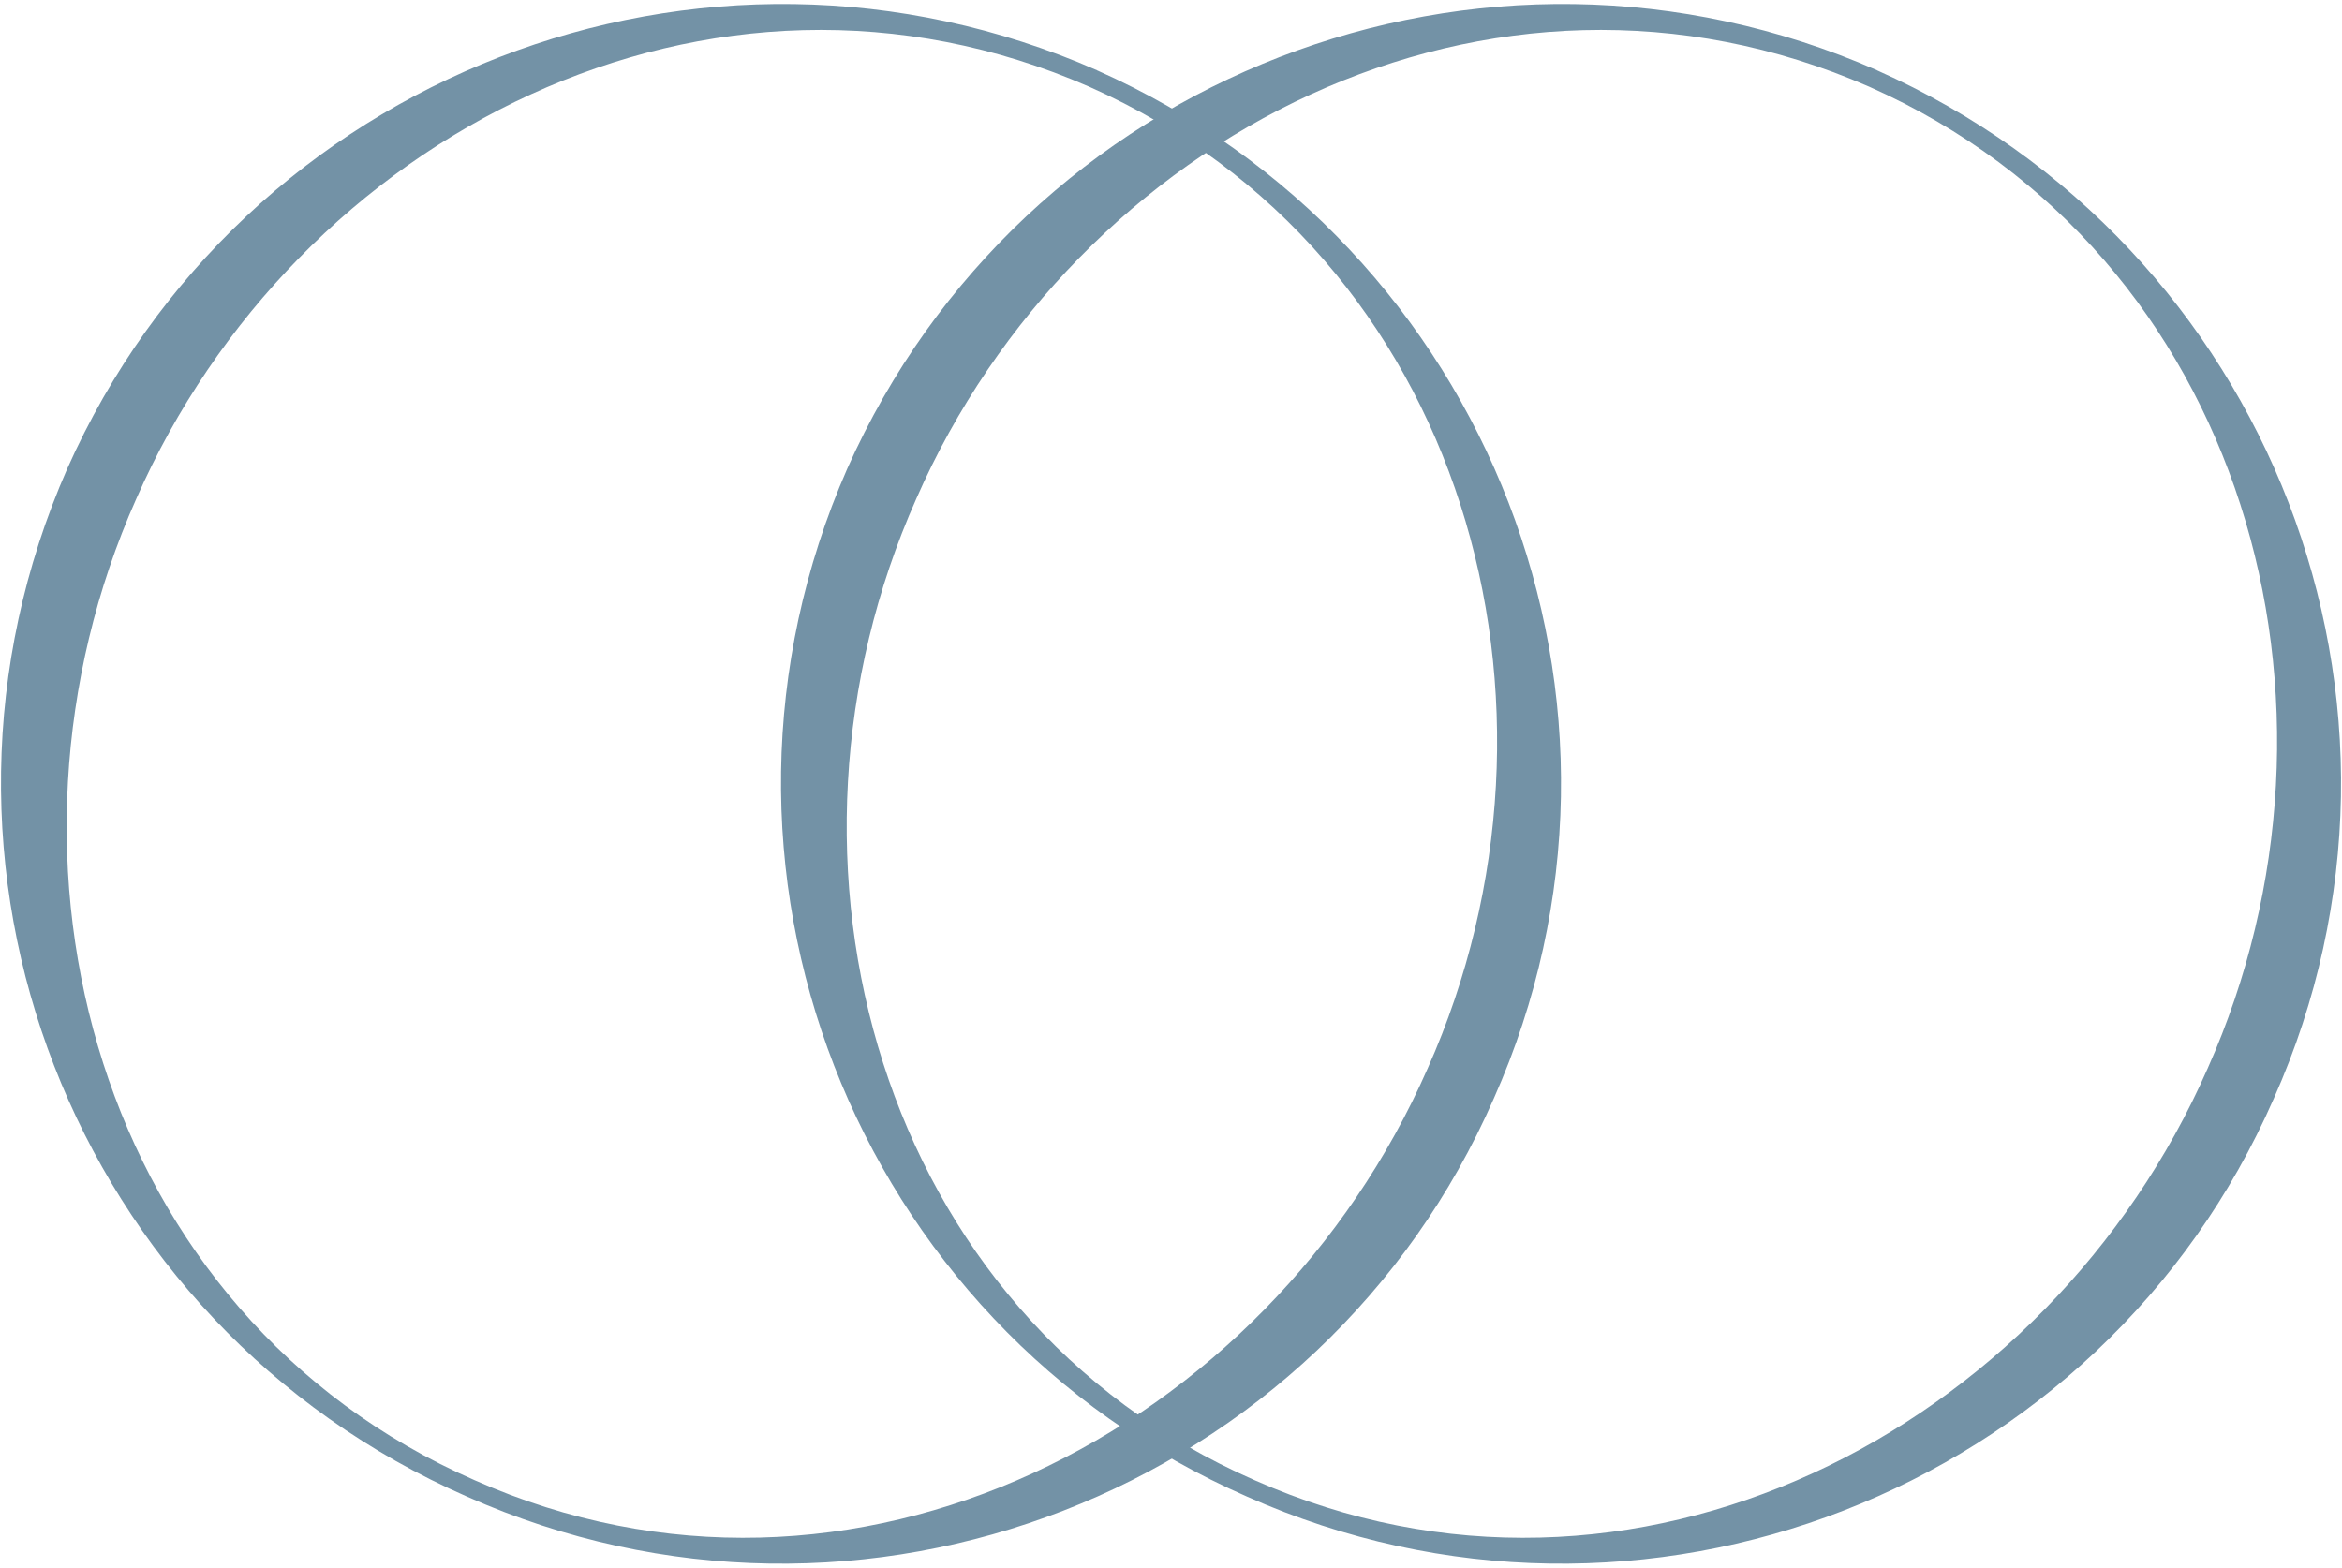
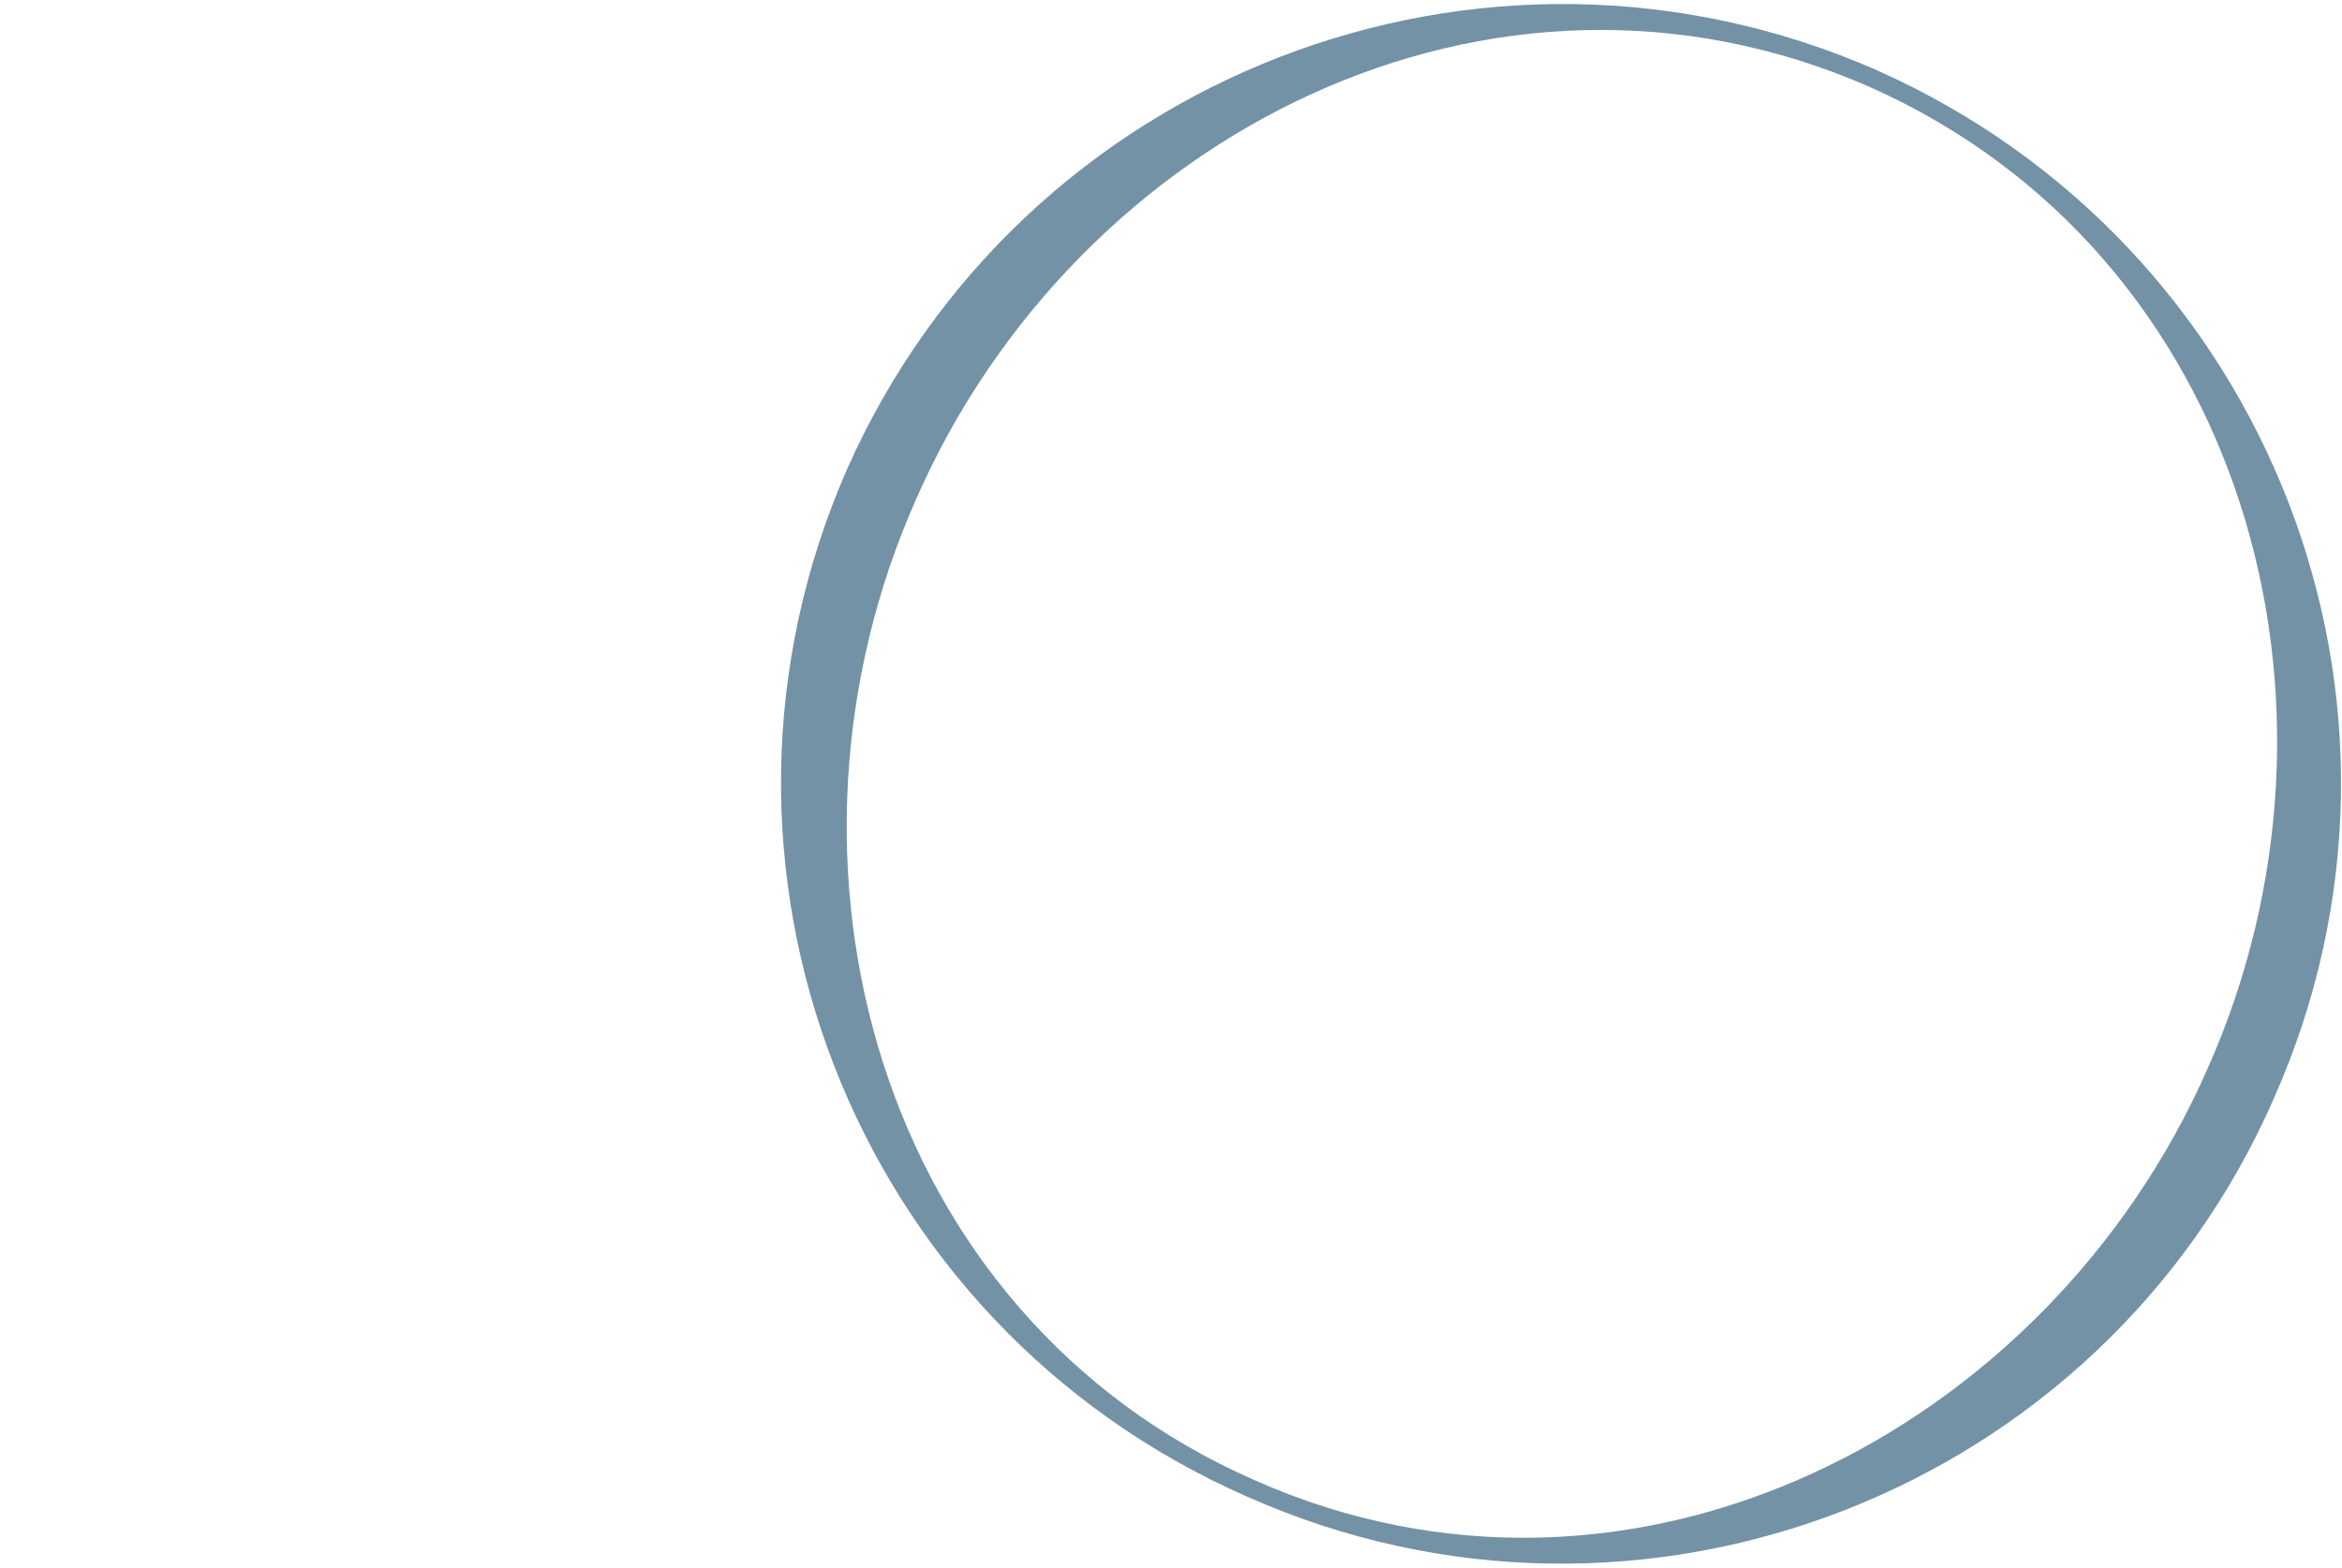
<svg xmlns="http://www.w3.org/2000/svg" width="472" height="316" viewBox="0 0 472 316" fill="none">
-   <path d="M221.08 14.17C300.36 49.44 336.32 142.14 301.05 221.43C266.4 300.65 173.42 336.95 94.14 301.67C14.58 266.75 -21.38 174.04 13.55 94.48C48.82 15.19 141.52 -20.76 221.09 14.16L221.08 14.17ZM219.54 17.49C143.31 -15.9 59.6 27.29 27.46 100.55C-5.02 173.53 19.43 264.96 95.67 298.36C171.63 332.1 255.61 288.56 287.75 215.3C320.24 142.31 295.5 51.24 219.54 17.49Z" fill="#7392a6" />
  <path d="M378.28 14.17C457.56 49.44 493.52 142.14 458.25 221.43C423.6 300.65 330.62 336.95 251.34 301.67C171.78 266.75 135.82 174.04 170.75 94.48C206.02 15.19 298.72 -20.76 378.29 14.16L378.28 14.17ZM376.74 17.49C300.51 -15.9 216.8 27.29 184.66 100.55C152.18 173.53 176.63 264.96 252.87 298.36C328.83 332.1 412.81 288.56 444.95 215.3C477.44 142.31 452.7 51.24 376.74 17.49Z" fill="#7392a6" />
</svg>